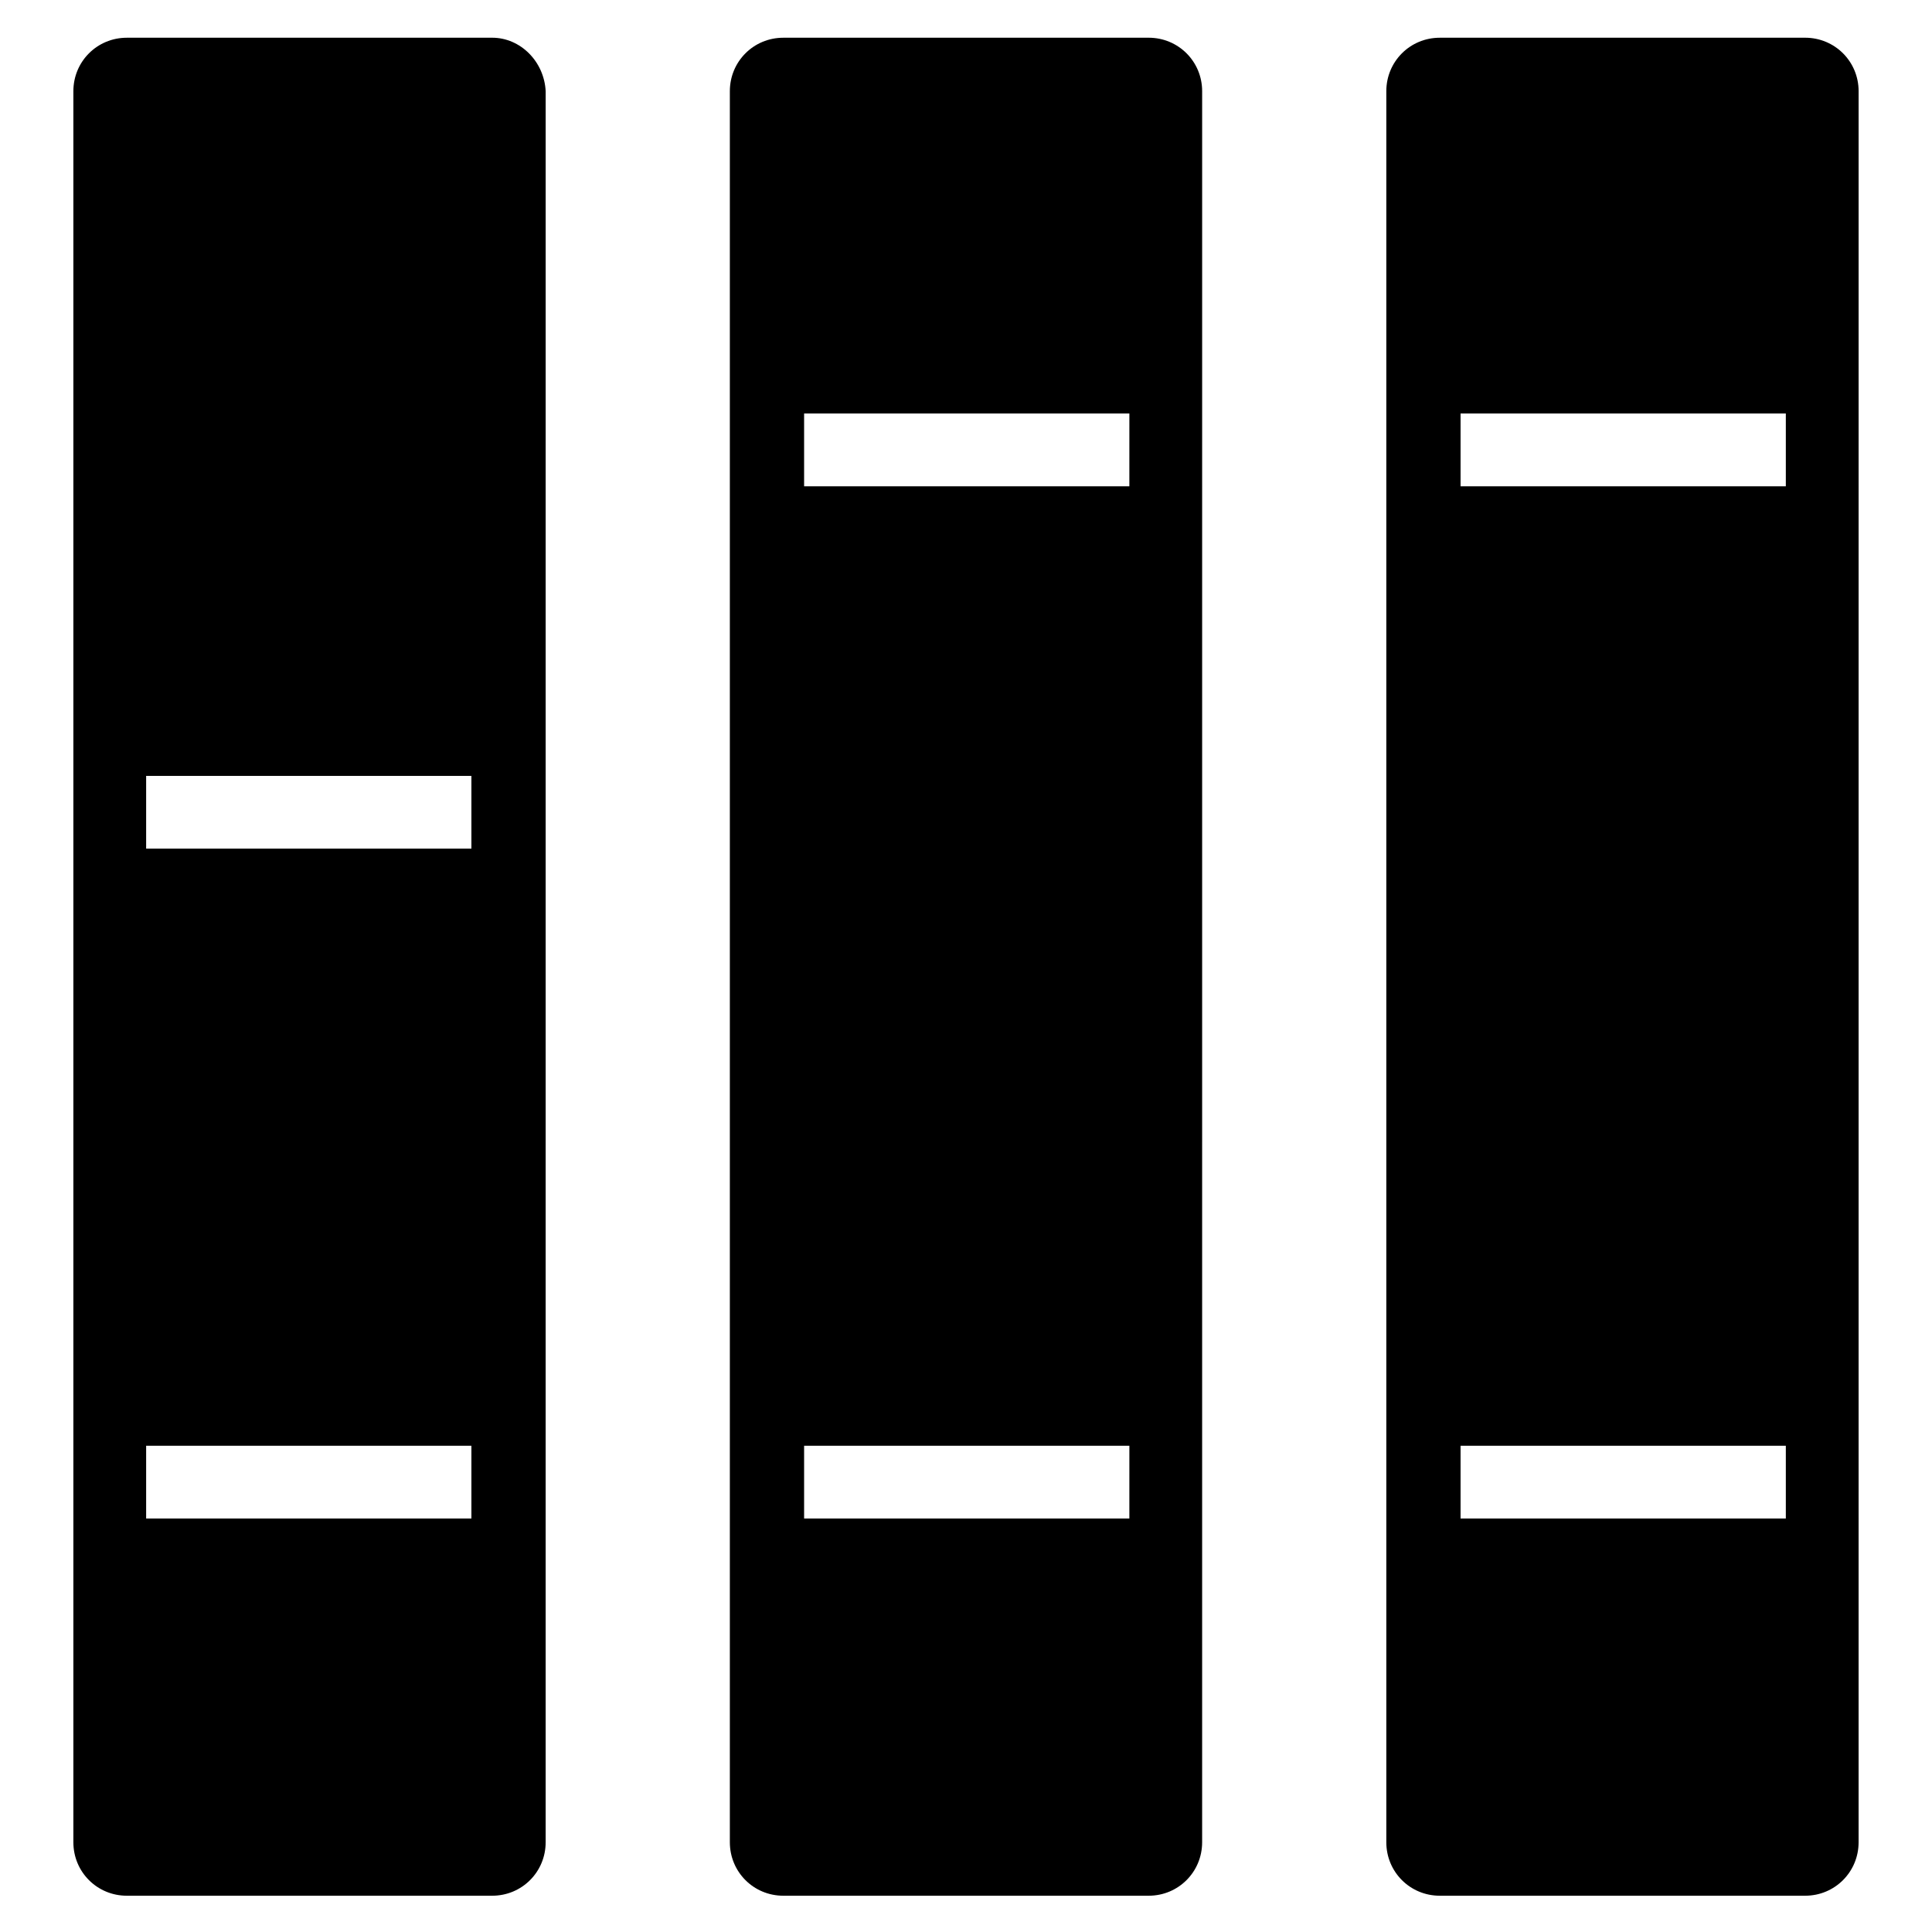
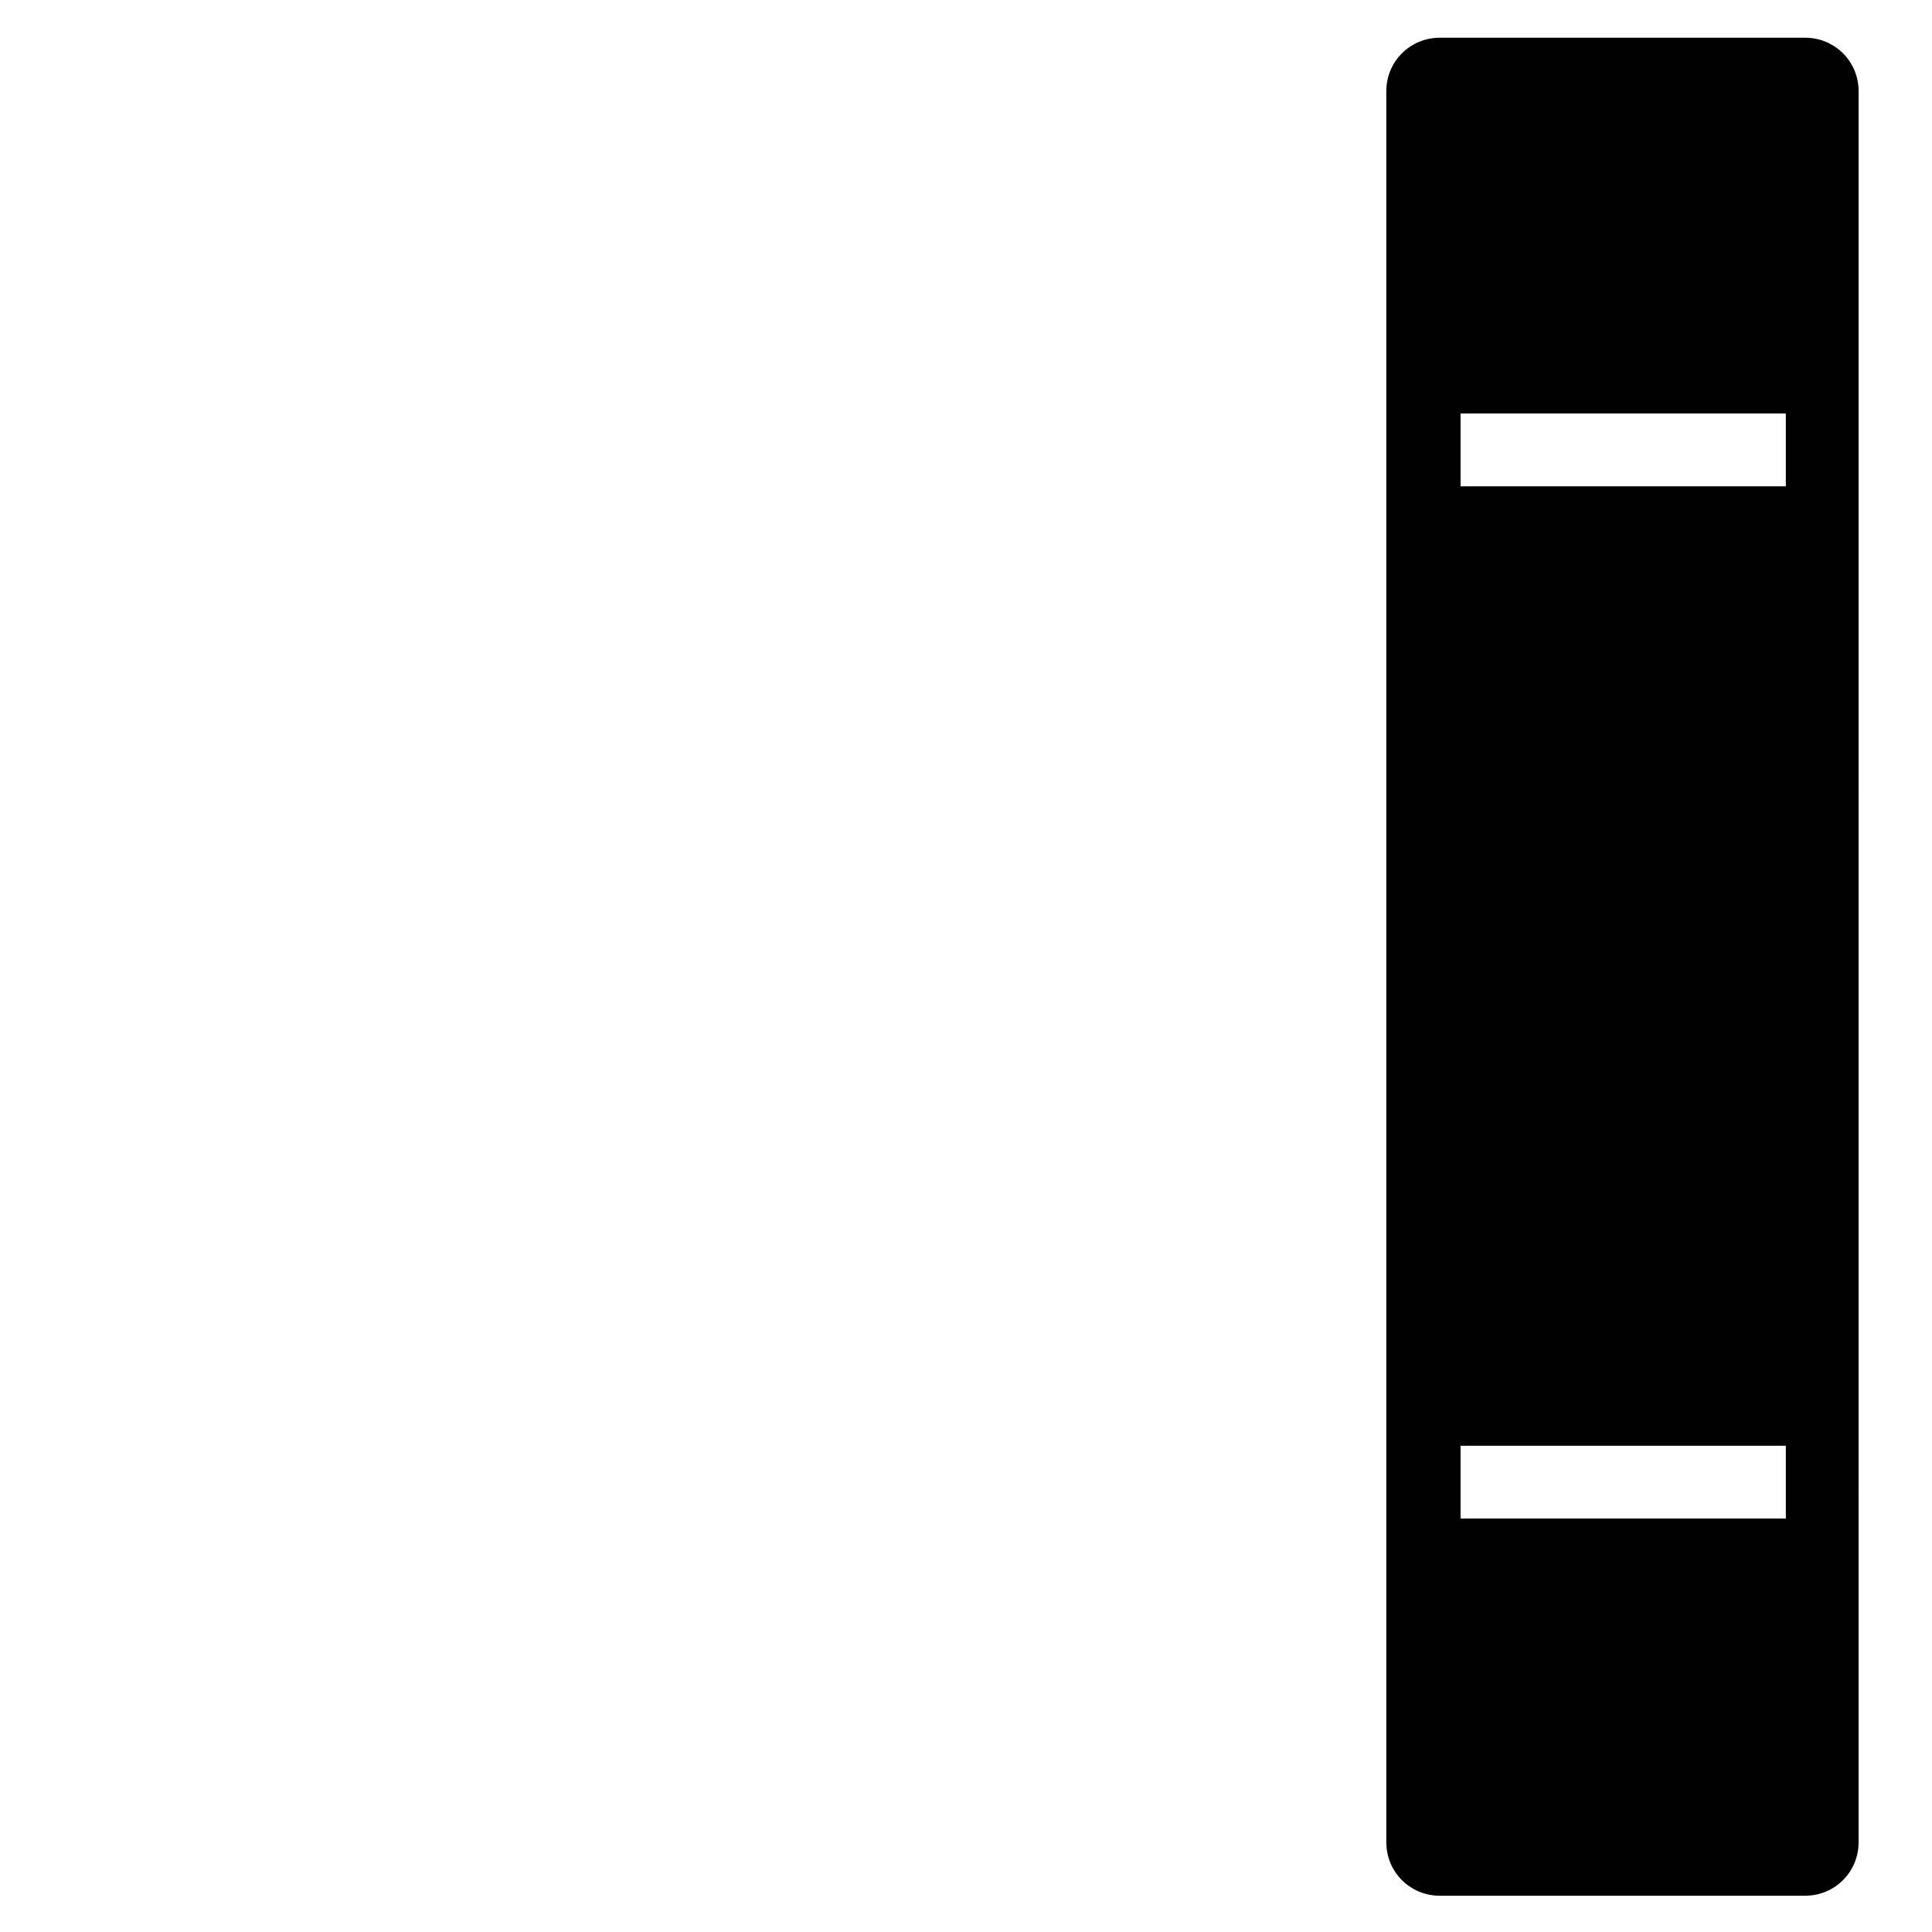
<svg xmlns="http://www.w3.org/2000/svg" fill="#000000" width="800px" height="800px" version="1.1" viewBox="144 144 512 512">
  <g>
-     <path d="m448.41 154h-96.824c-7.871 0-14.168 6.297-14.168 14.168v464.05c0 7.871 6.297 14.168 14.168 14.168h96.824c7.871 0 14.168-6.297 14.168-14.168l0.004-464.05c0-7.871-6.297-14.172-14.172-14.172zm-5.508 392.42h-85.805v-19.285h86.199l-0.004 19.285zm0-273.55h-85.805v-19.285h86.199l-0.004 19.285z" />
-     <path d="m274.44 154h-96.828c-7.871 0-14.168 6.297-14.168 14.168v464.05c0 7.871 6.297 14.168 14.168 14.168h96.824c7.871 0 14.168-6.297 14.168-14.168l0.004-464.05c-0.395-7.871-6.691-14.172-14.168-14.172zm-5.512 392.42h-86.199v-19.285h86.199zm0-177.52h-86.199v-19.285h86.199z" />
    <path d="m622.38 154h-96.824c-7.871 0-14.168 6.297-14.168 14.168v464.05c0 7.871 6.297 14.168 14.168 14.168h96.824c7.871 0 14.168-6.297 14.168-14.168l0.004-464.05c0-7.871-6.301-14.172-14.172-14.172zm-5.117 392.42h-86.199v-19.285h86.199zm0-273.55h-86.199v-19.285h86.199z" />
  </g>
</svg>